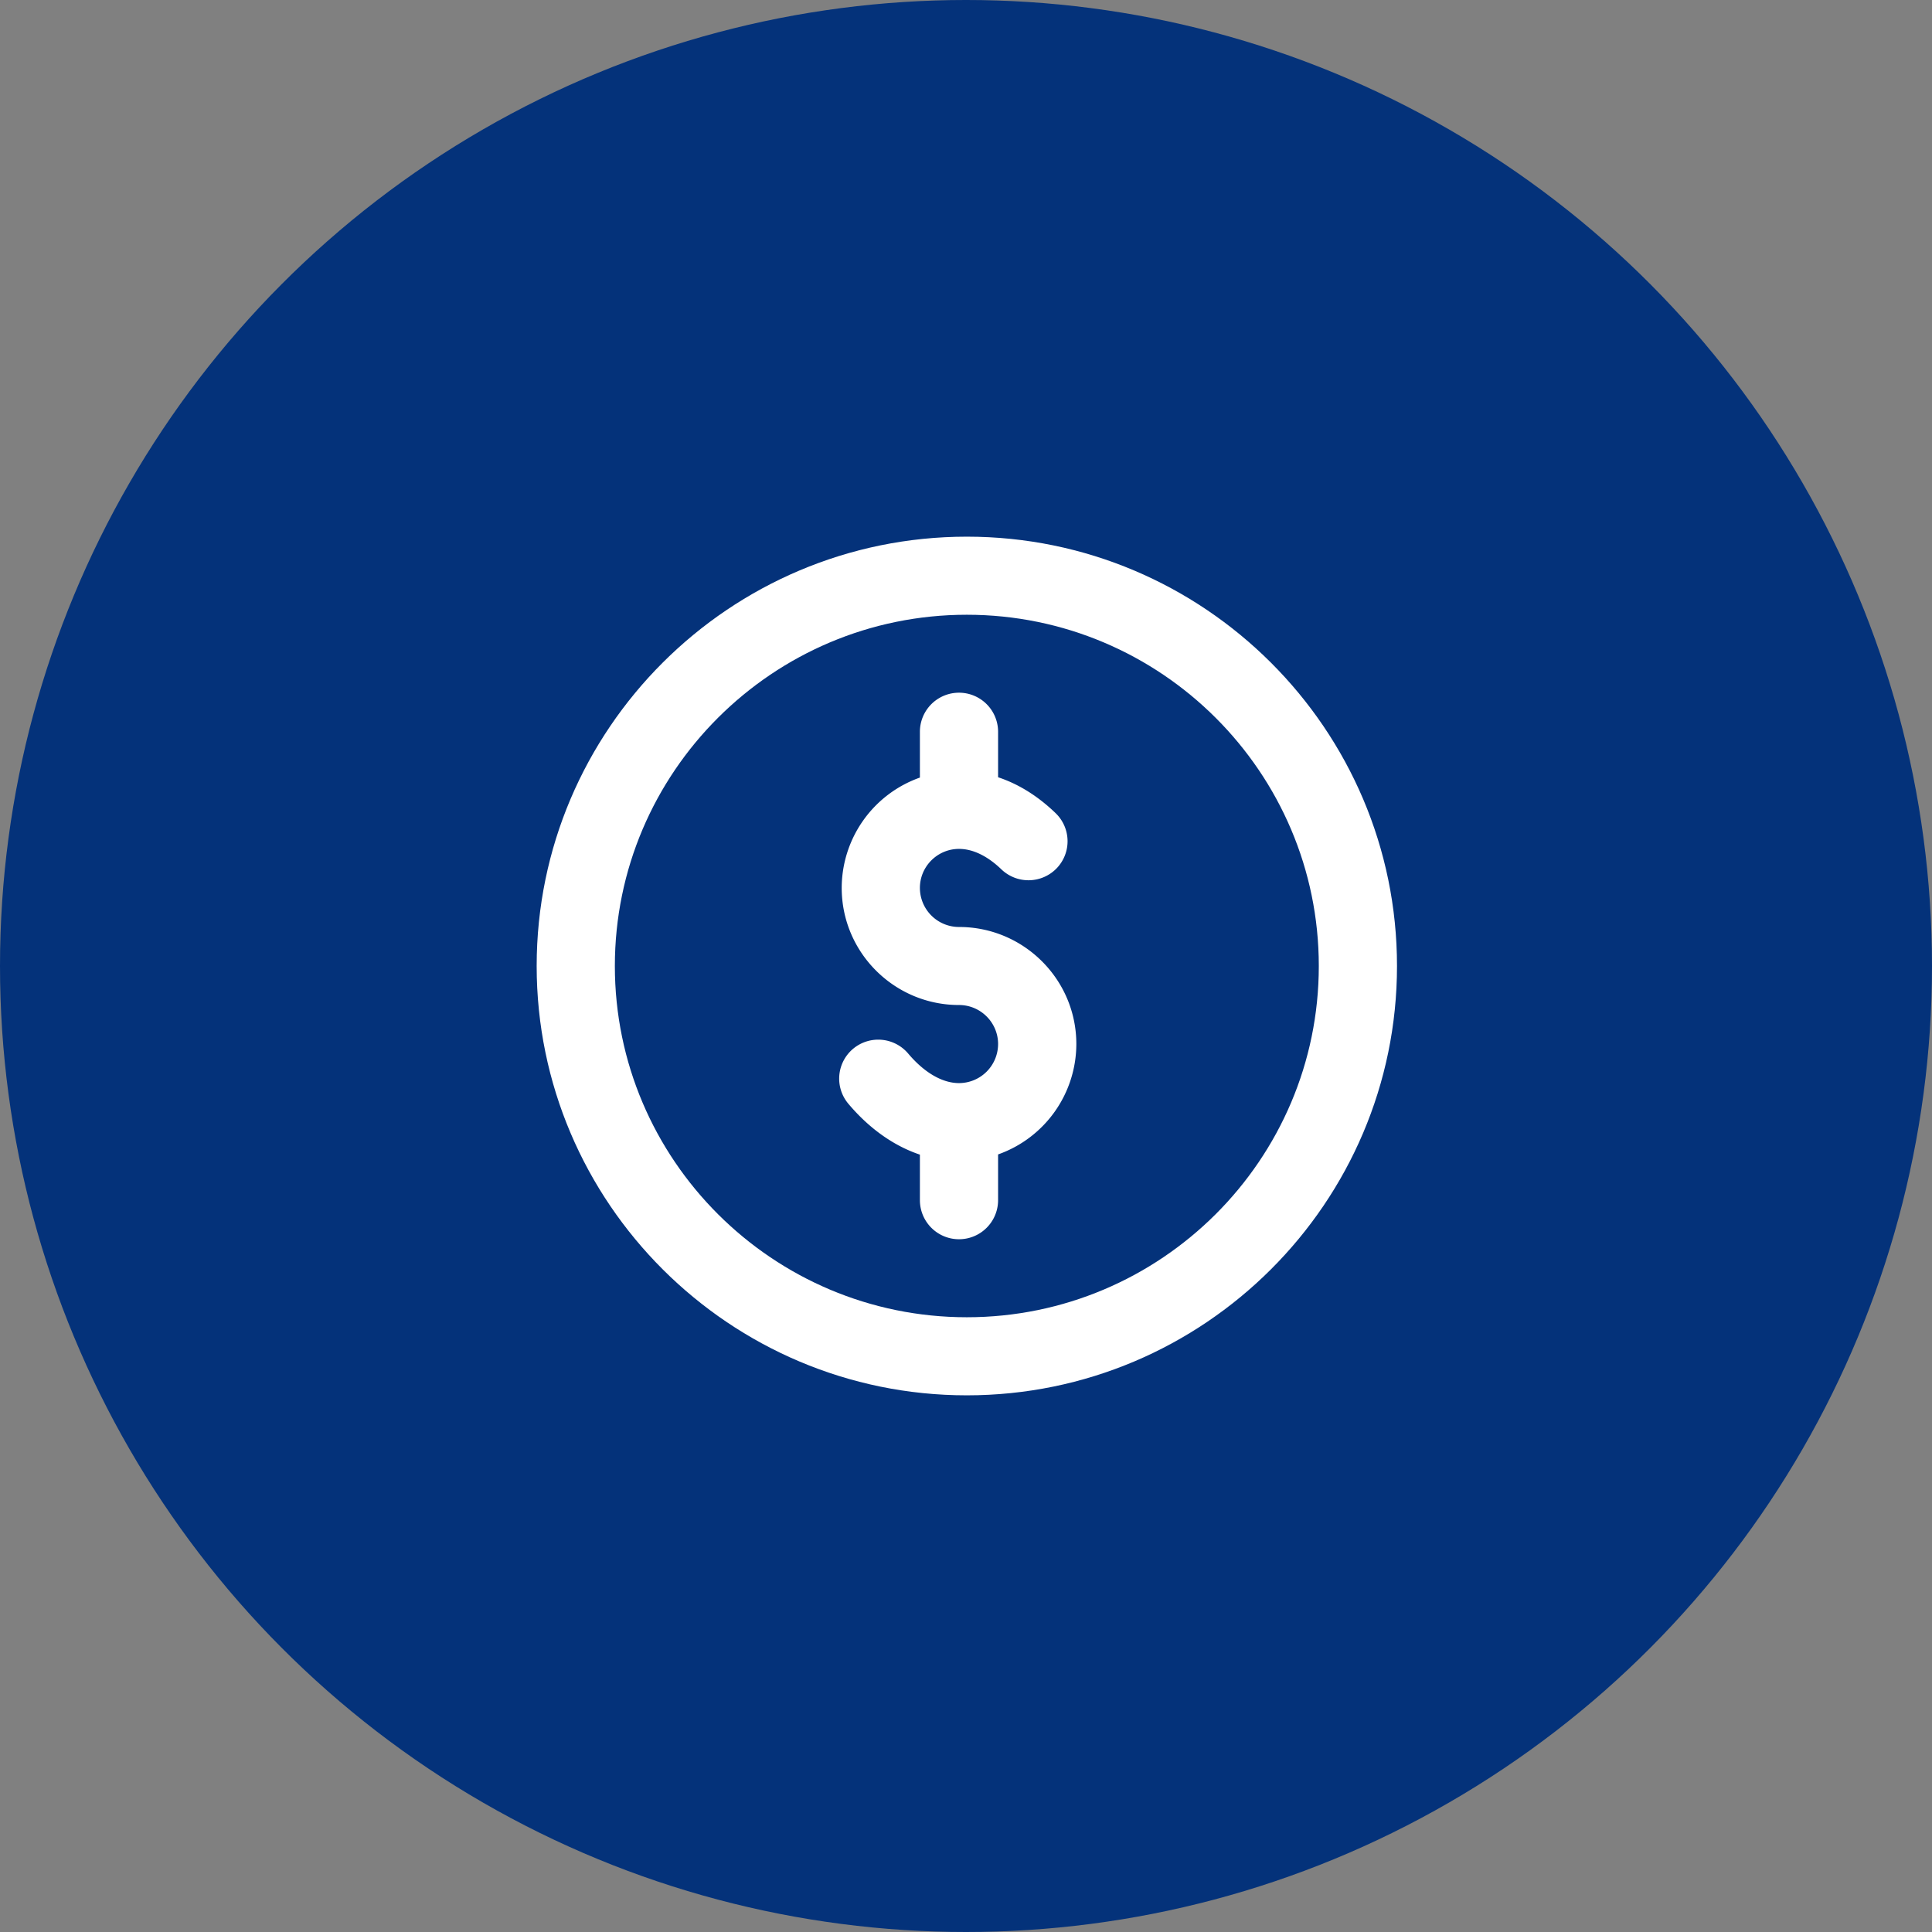
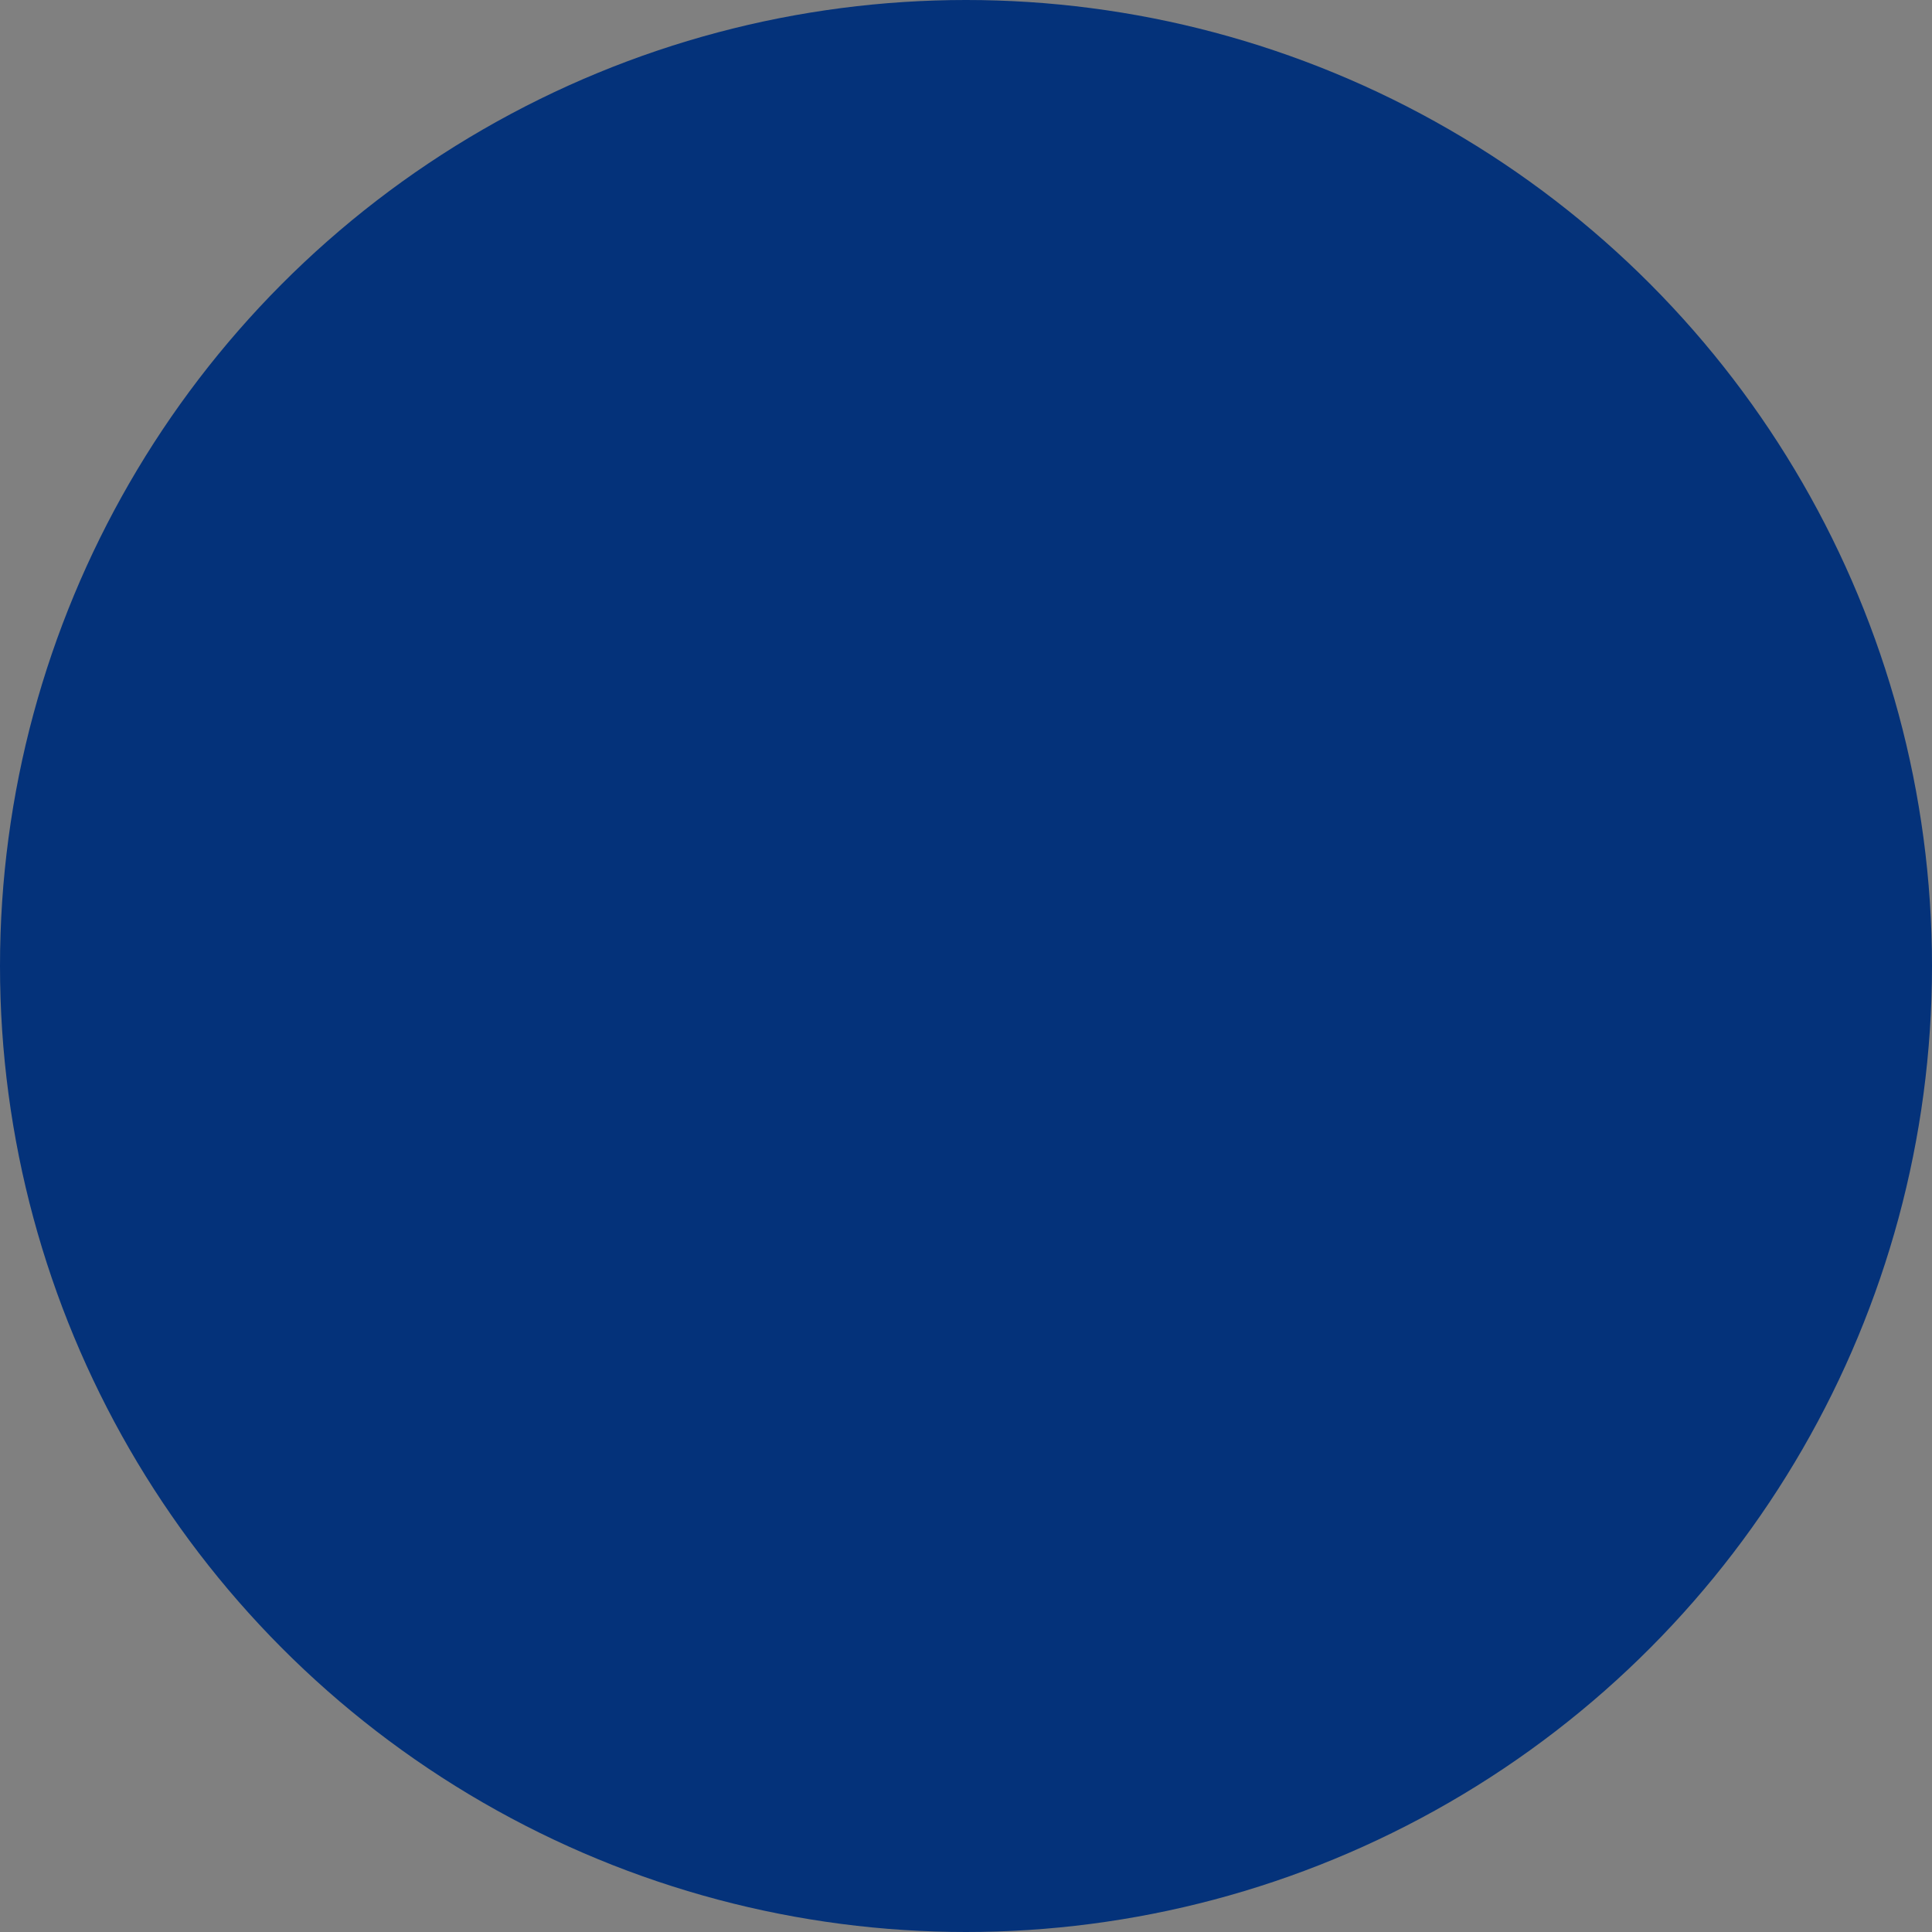
<svg xmlns="http://www.w3.org/2000/svg" width="36" height="36" fill="none">
  <rect width="100%" height="100%" fill="#808080" stroke="none" />
  <circle cx="18" cy="18" r="18" fill="#04327A" />
-   <path fill="#fff" d="M10 18c0 4.411 3.596 8 8.015 8 4.42 0 8.016-3.589 8.016-8s-3.596-8-8.015-8C13.595 10 10 13.589 10 18Zm14.574 0c0 3.61-2.942 6.545-6.559 6.545-3.616 0-6.558-2.936-6.558-6.545 0-3.61 2.942-6.545 6.558-6.545 3.617 0 6.559 2.936 6.559 6.545Z" />
-   <path fill="#fff" d="M17.141 13.636v.853a2.185 2.185 0 0 0-1.457 2.056c0 1.203.98 2.182 2.186 2.182.401 0 .728.326.728.727a.729.729 0 0 1-.728.728c-.312 0-.648-.196-.947-.55a.73.73 0 0 0-1.026-.09.726.726 0 0 0-.089 1.025c.39.463.848.785 1.333.948v.848a.728.728 0 0 0 1.457 0v-.852a2.186 2.186 0 0 0 1.458-2.057c0-1.203-.98-2.181-2.186-2.181a.729.729 0 0 1-.729-.728c0-.4.327-.727.729-.727.258 0 .53.132.788.38a.73.73 0 0 0 1.03-.017.727.727 0 0 0-.017-1.028c-.37-.357-.74-.56-1.073-.67v-.847a.728.728 0 0 0-1.457 0Z" />
</svg>